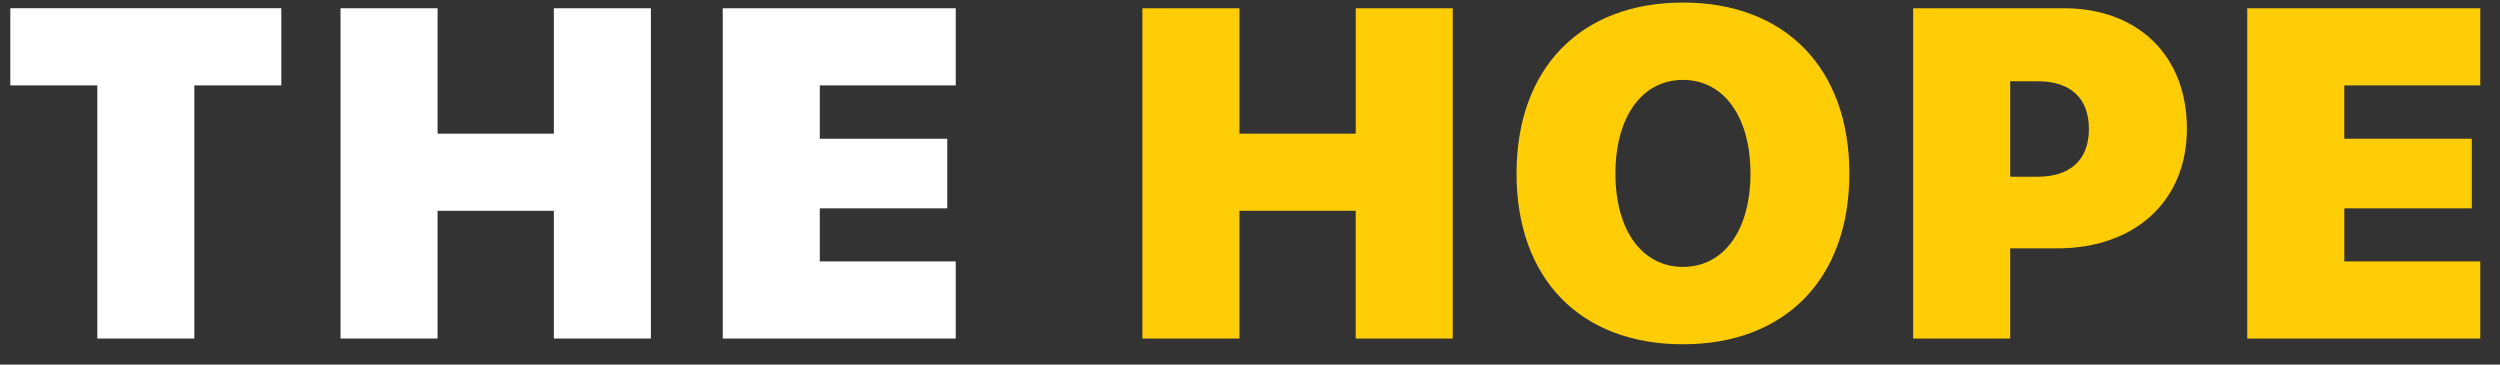
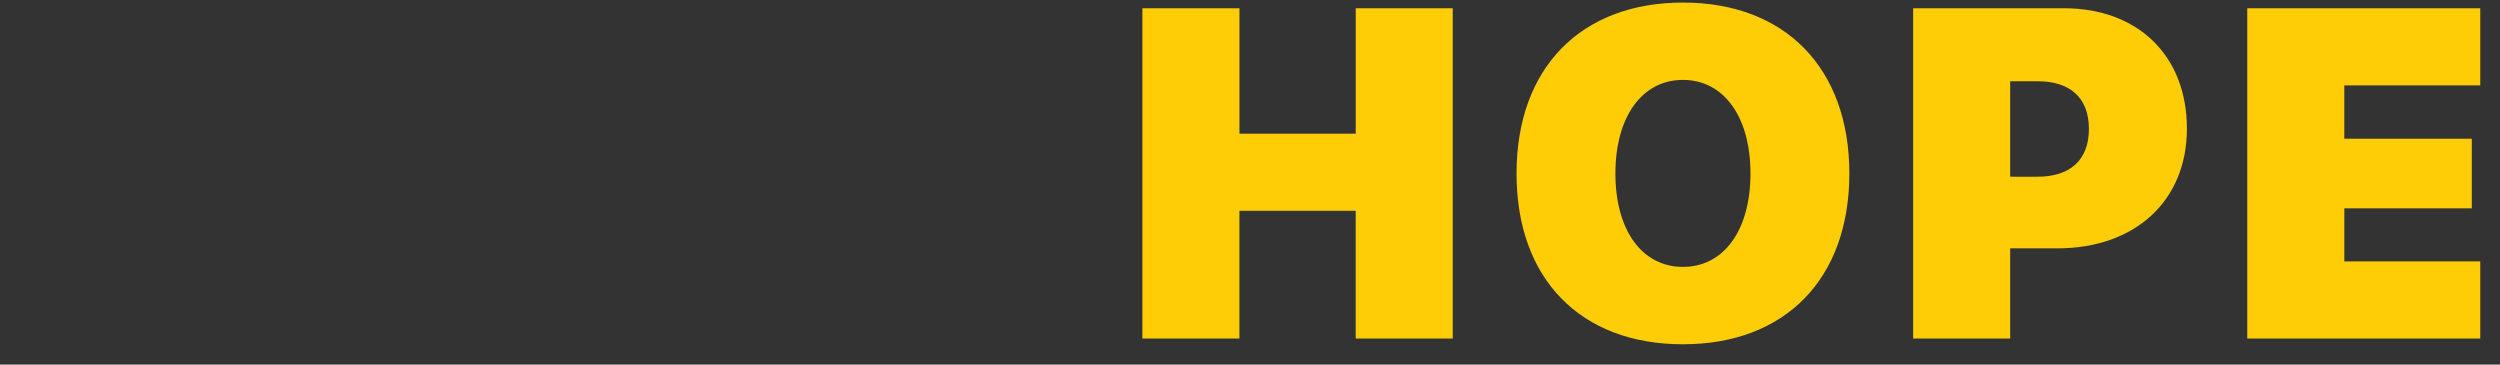
<svg xmlns="http://www.w3.org/2000/svg" width="96" height="14">
  <rect width="100%" height="100%" fill="#333333" stroke="none" />
  <g fill-rule="nonzero" fill="none">
-     <path d="M7.462 13V3.28h3.34V.316H.396V3.28h3.34V13h3.726zm9.34 0V8.096h4.466V13h3.726V.317h-3.726v4.817h-4.465V.317h-3.727V13h3.727zM36.7 13v-2.962h-5.22V8h4.895V5.327h-4.895V3.28h5.22V.317h-8.947V13h8.947z" fill="#FFF" />
    <path d="M47.594 13V8.096h4.465V13h3.726V.317H52.06v4.817h-4.465V.317h-3.727V13h3.727zm17.031.22c3.92 0 6.39-2.505 6.39-6.557 0-4.052-2.47-6.565-6.39-6.565-3.92 0-6.39 2.513-6.39 6.565 0 4.052 2.461 6.557 6.39 6.557zm0-2.971c-1.564 0-2.593-1.397-2.593-3.586 0-2.197 1.037-3.595 2.593-3.595s2.593 1.398 2.593 3.595c0 2.189-1.029 3.586-2.593 3.586zM77.191 13V9.537h1.811c2.962 0 4.975-1.802 4.975-4.597 0-2.82-1.899-4.623-4.72-4.623h-5.792V13h3.726zm1.046-6.214h-1.046V3.121h1.073c1.213 0 1.95.624 1.95 1.828 0 1.213-.737 1.837-1.977 1.837zM95.242 13v-2.962h-5.22V8h4.895V5.327h-4.896V3.28h5.221V.317h-8.947V13h8.947z" fill="#FFCD05" />
  </g>
</svg>